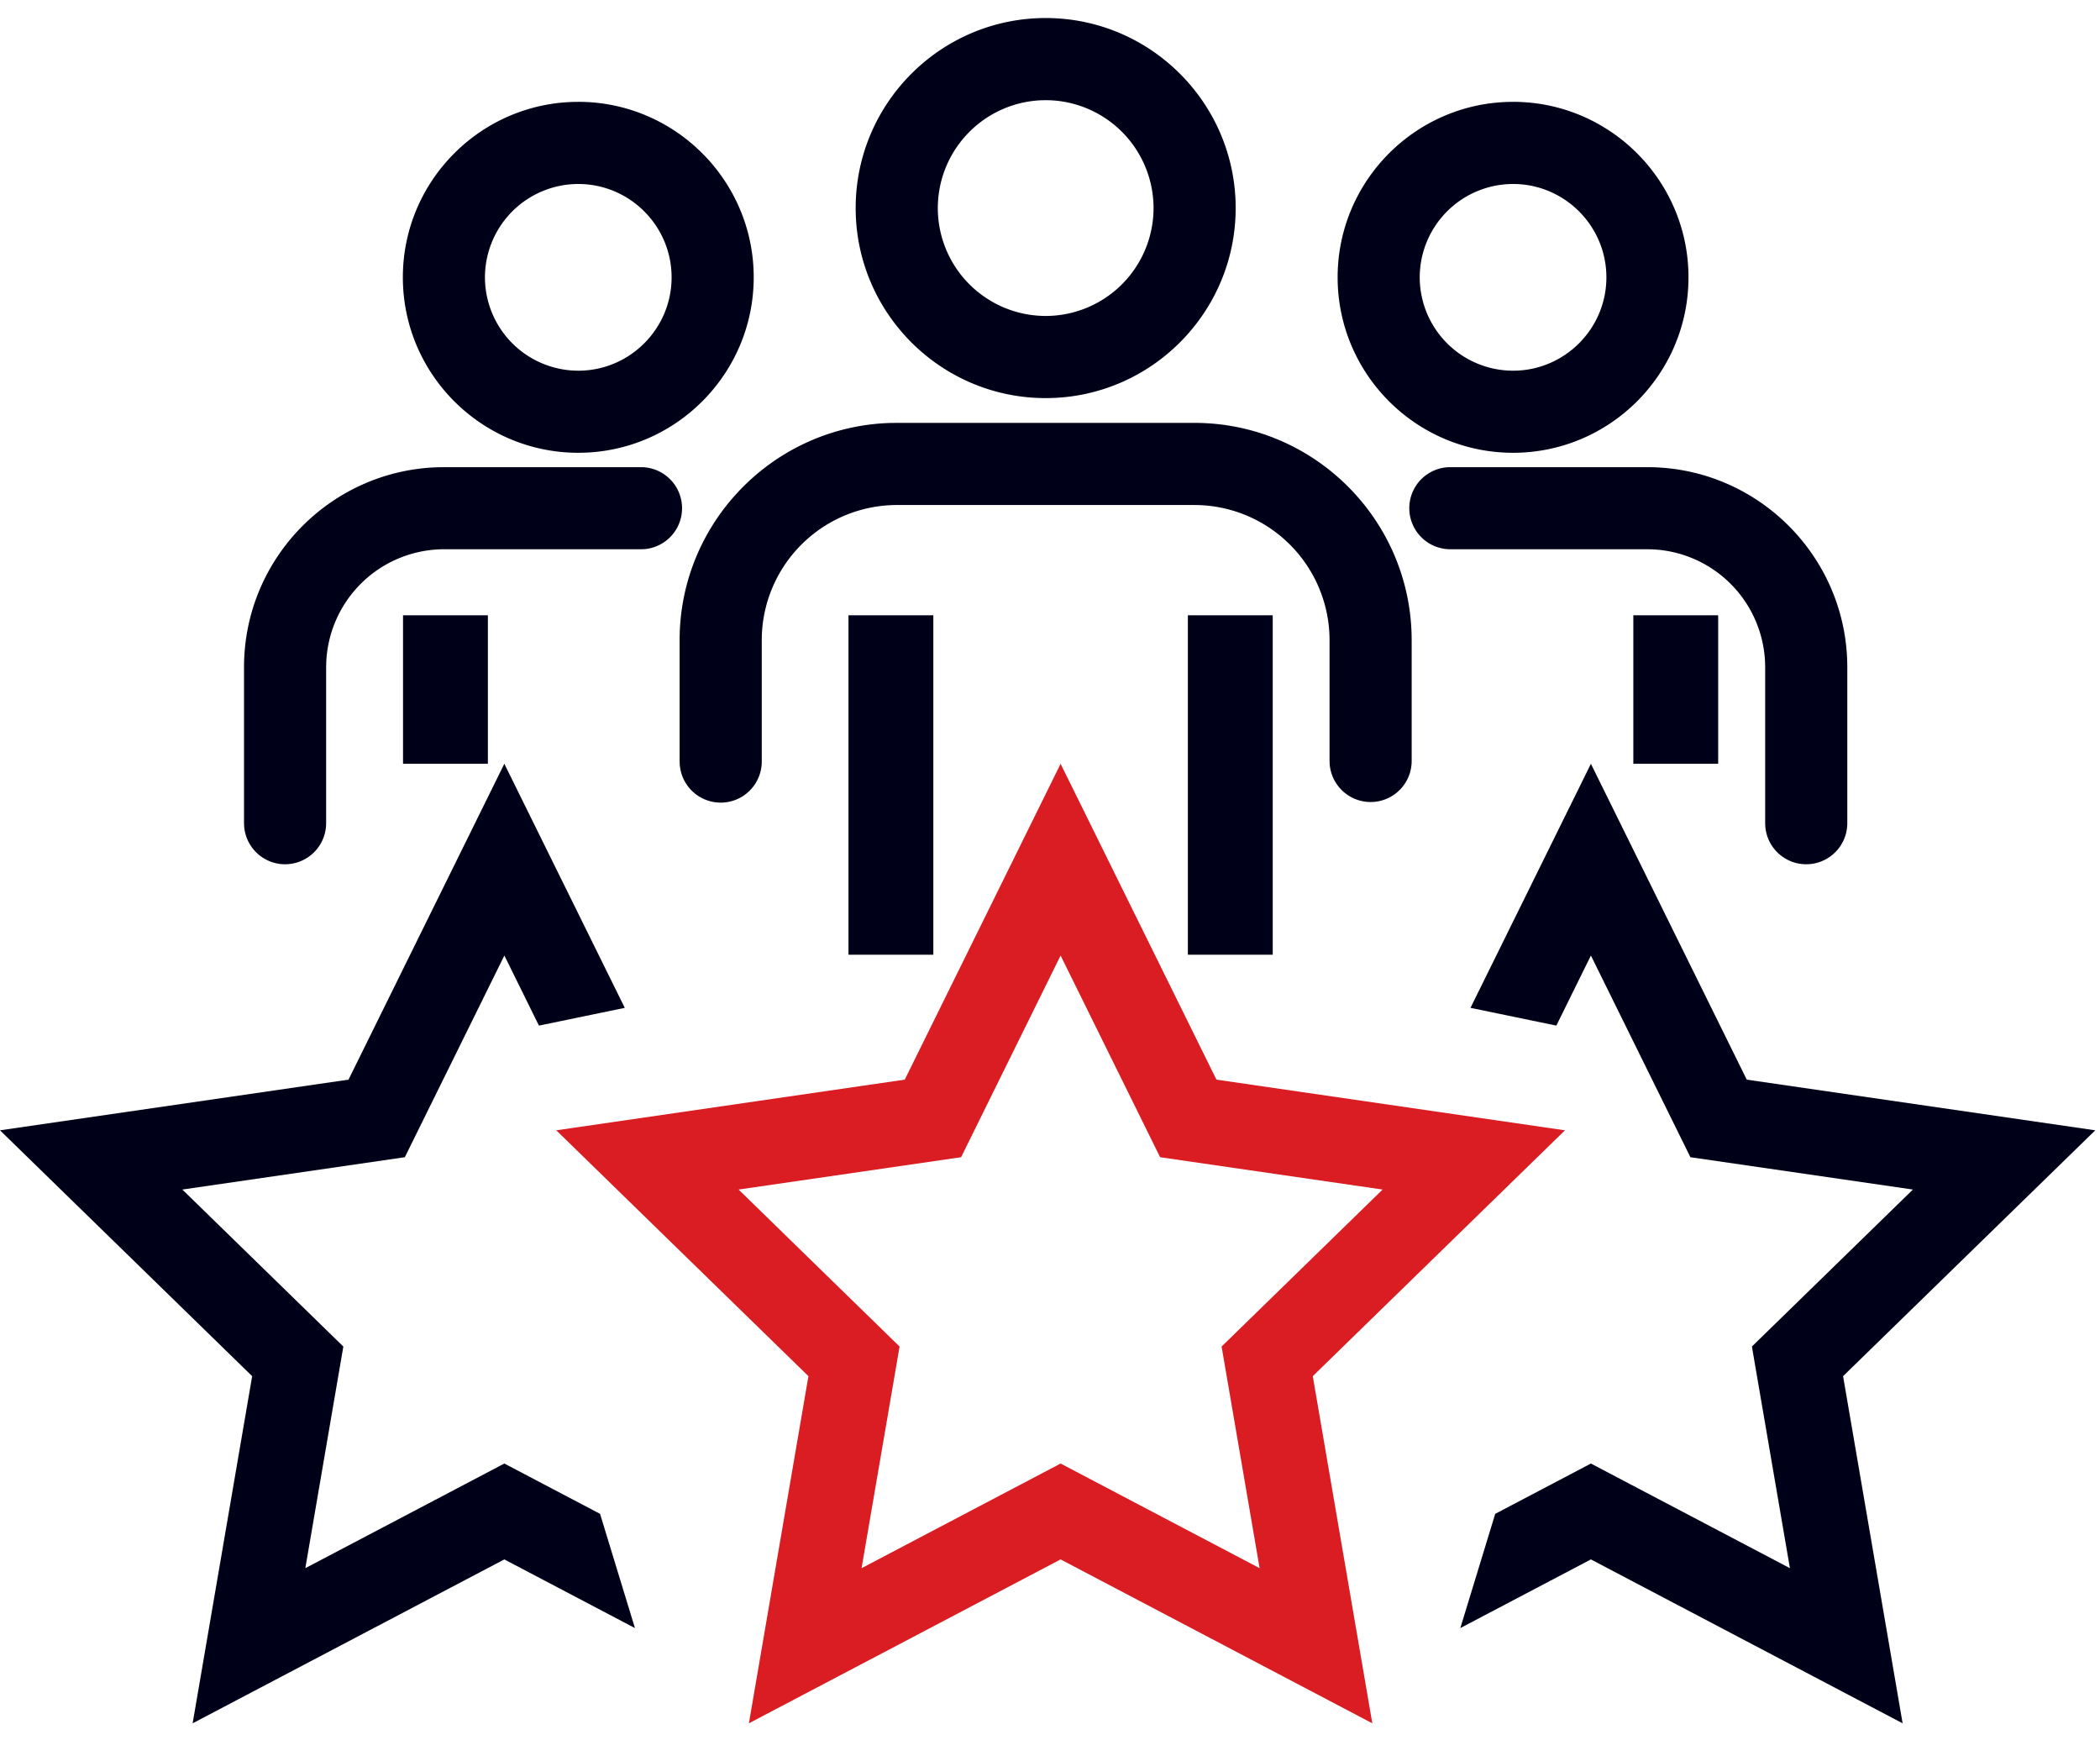
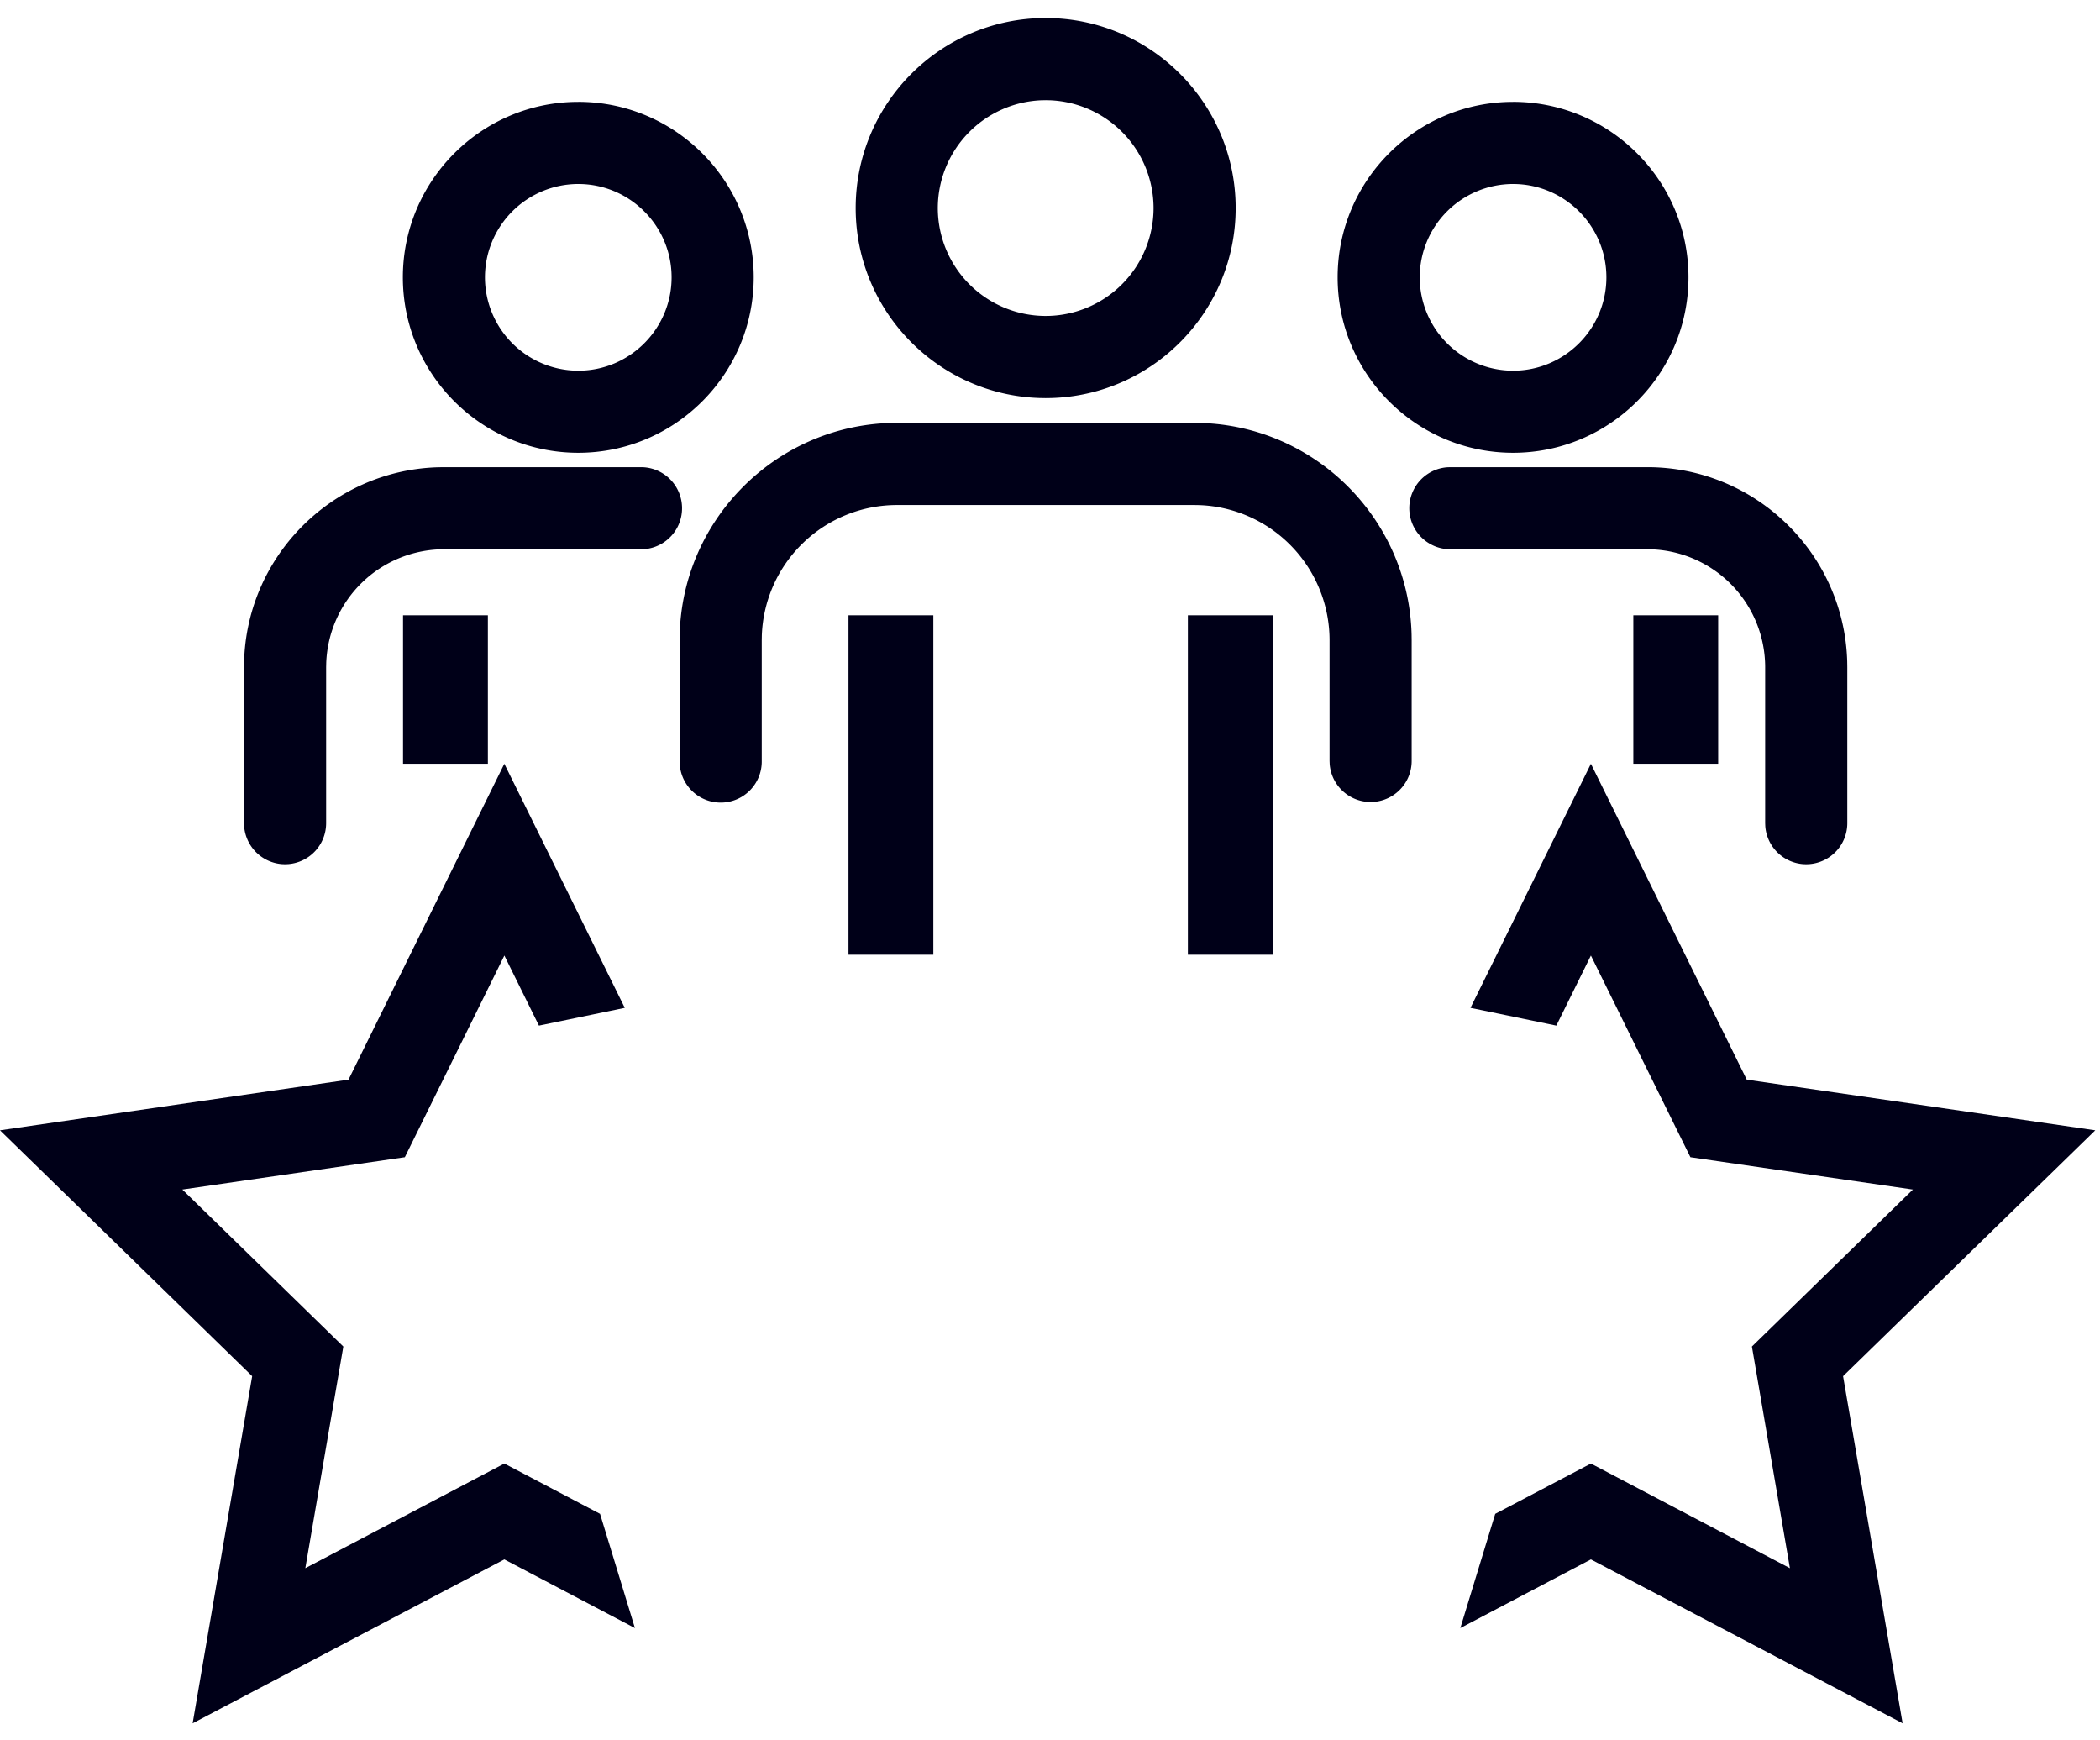
<svg xmlns="http://www.w3.org/2000/svg" width="99" height="82" viewBox="0 0 99 82">
  <g fill-rule="nonzero" fill="none">
    <path d="m75 36 7.347 14.887 16.43 2.388-11.889 11.588 2.807 16.362L75 73.5l-6.156 3.236 1.645-5.384L75 68.981l9.382 4.932-1.792-10.447 7.59-7.399-10.489-1.524L75 45.037l-1.63 3.303-4.047-.837L75 36zm-51.224 0 5.678 11.503-4.047.837-1.63-3.303-4.692 9.506-10.489 1.524 7.59 7.4-1.792 10.446 9.382-4.932 4.512 2.371 1.645 5.384-6.157-3.236-14.694 7.725 2.806-16.362L0 53.275l16.43-2.388L23.775 36zM44 29v16h-4V29h4zm16 0v16h-4V29h4zm17.66-6.981c5.109 0 9.28 4.083 9.423 9.159l.004.268v7.353a1.937 1.937 0 0 1-1.784 1.93l-.151.007-.151-.006a1.938 1.938 0 0 1-1.78-1.78l-.006-.151v-7.353a5.564 5.564 0 0 0-5.338-5.554l-.217-.004h-9.3a1.935 1.935 0 0 1-.151-3.863l.151-.006h9.3zm-47.427 0a1.935 1.935 0 0 1 .15 3.863l-.15.006h-9.3a5.566 5.566 0 0 0-5.553 5.34l-.005.218v7.353a1.937 1.937 0 0 1-1.783 1.93l-.151.007-.151-.006a1.938 1.938 0 0 1-1.78-1.78l-.006-.151v-7.353c0-5.11 4.084-9.281 9.161-9.423l.268-.004h9.3zm26.078-2.087c5.553 0 10.086 4.44 10.235 9.96l.004.281v5.693a1.936 1.936 0 0 1-1.783 1.93l-.152.006-.15-.006a1.938 1.938 0 0 1-1.78-1.78l-.006-.15v-5.693a6.376 6.376 0 0 0-6.14-6.366l-.228-.004H42.28a6.377 6.377 0 0 0-6.365 6.142l-.004.228v5.693a1.935 1.935 0 0 1-3.866.15l-.006-.15v-5.693c0-5.554 4.442-10.088 9.96-10.238l.282-.003H56.31zM81 29v7h-4v-7h4zm-58 0v7h-4v-7h4zM71.33 4.8c4.56 0 8.27 3.712 8.27 8.271 0 4.561-3.709 8.27-8.27 8.27s-8.27-3.709-8.27-8.27c0-4.56 3.71-8.27 8.27-8.27zm-44.068 0c4.56 0 8.27 3.712 8.27 8.271 0 4.561-3.71 8.27-8.27 8.27-4.561 0-8.27-3.709-8.27-8.27 0-4.56 3.71-8.27 8.27-8.27zM49.296.85c4.94 0 8.957 4.018 8.957 8.957 0 4.85-3.876 8.813-8.693 8.953l-.264.004-.264-.004c-4.817-.14-8.693-4.102-8.693-8.953 0-4.94 4.018-8.957 8.957-8.957zM71.33 8.672a4.405 4.405 0 0 0-4.4 4.4 4.406 4.406 0 0 0 4.4 4.4c2.425 0 4.4-1.974 4.4-4.4s-1.975-4.4-4.4-4.4zm-44.068 0a4.405 4.405 0 0 0-4.4 4.4 4.406 4.406 0 0 0 4.4 4.4c2.425 0 4.399-1.974 4.399-4.4s-1.974-4.4-4.4-4.4zm22.034-3.95-.215.004a5.092 5.092 0 0 0-4.87 5.081 5.09 5.09 0 0 0 5.085 5.085 5.09 5.09 0 0 0 5.086-5.085 5.092 5.092 0 0 0-4.871-5.081l-.215-.005z" fill="#000018" />
-     <path d="m50 36 7.347 14.887 16.43 2.388-11.889 11.588 2.807 16.362L50 73.5l-14.695 7.725 2.807-16.362-11.888-11.588 16.429-2.388L50 36zm4.691 18.543L50 45.037l-4.691 9.506-10.49 1.524 7.59 7.4-1.792 10.446L50 68.981l9.382 4.932-1.792-10.447 7.59-7.399-10.489-1.524z" fill="#D91D22" />
  </g>
</svg>